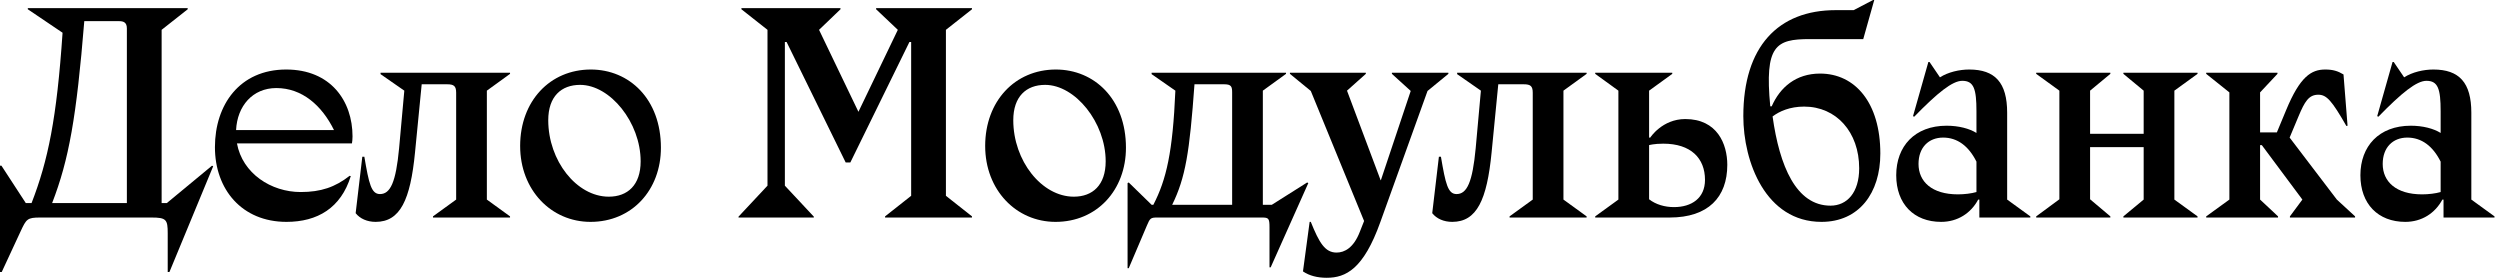
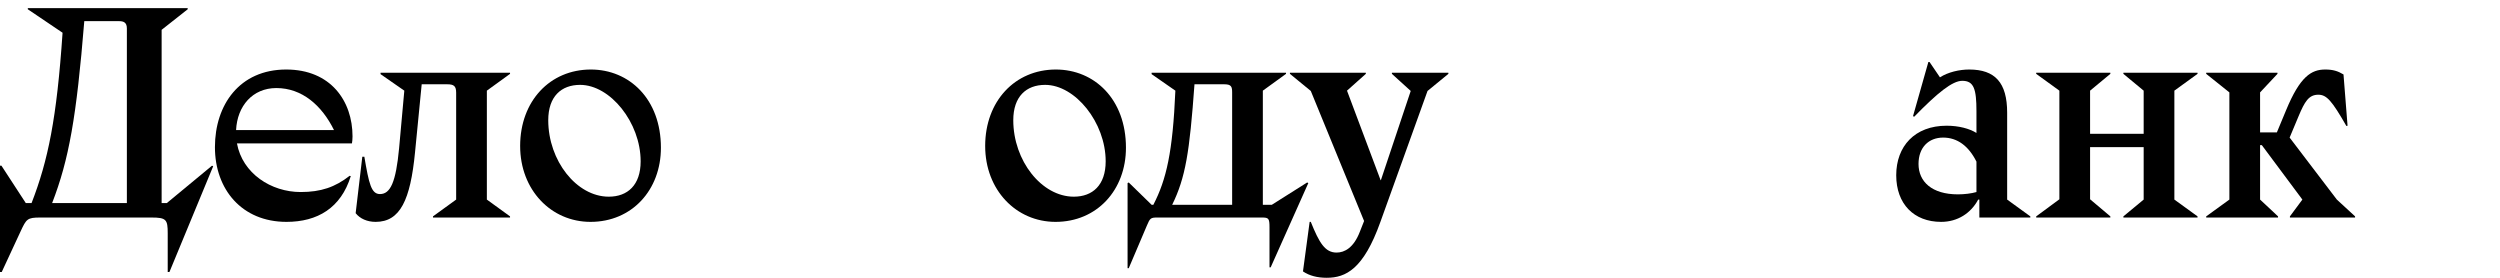
<svg xmlns="http://www.w3.org/2000/svg" width="270" viewBox="0 0 270 30" fill="none">
  <path d="M22.899 17.894L18.019 21.929H17.456V3.222L20.271 1.001V0.876H3.003V1.001L6.757 3.535C6.131 12.795 5.193 17.331 3.41 21.929H2.784L0.156 17.894H0V29.374H0.188L2.221 24.995C2.847 23.65 2.941 23.493 4.348 23.493H16.361C17.956 23.493 18.113 23.712 18.113 25.183V29.374H18.3L23.024 17.956L22.899 17.894ZM5.631 21.929C7.445 17.237 8.259 12.669 9.103 2.284H12.857C13.326 2.284 13.702 2.409 13.702 3.066V21.929H5.631Z" fill="black" />
  <path d="M38.073 14.734C38.073 10.918 35.726 7.508 30.909 7.508C25.872 7.508 23.213 11.324 23.213 15.892C23.213 20.459 26.123 23.962 30.94 23.962C34.287 23.962 36.821 22.461 37.885 19.02L37.76 18.988C36.196 20.209 34.663 20.74 32.473 20.74C29.282 20.74 26.185 18.738 25.591 15.485H38.01C38.041 15.297 38.073 15.047 38.073 14.734ZM25.497 14.046C25.622 11.449 27.28 9.51 29.845 9.51C32.629 9.51 34.757 11.387 36.071 14.046H25.497Z" fill="black" />
  <path d="M45.543 9.103H48.295C49.015 9.103 49.265 9.291 49.265 10.01V21.554L46.763 23.368V23.493H55.084V23.368L52.581 21.554V9.791L55.084 7.977V7.852H41.1V8.008L43.666 9.791L43.102 16.017C42.758 19.677 42.164 20.959 41.038 20.959C40.099 20.959 39.849 19.864 39.349 16.924H39.13L38.41 23.024C38.879 23.618 39.661 23.962 40.569 23.962C43.228 23.962 44.322 21.585 44.823 16.455L45.543 9.103Z" fill="black" />
  <path d="M56.176 15.766C56.176 20.521 59.523 23.962 63.778 23.962C68.251 23.962 71.379 20.521 71.379 15.954C71.379 10.699 67.97 7.508 63.809 7.508C59.398 7.508 56.176 10.918 56.176 15.766ZM59.211 12.982C59.211 10.417 60.618 9.166 62.652 9.166C65.905 9.166 69.19 13.232 69.19 17.424C69.19 19.99 67.782 21.241 65.749 21.241C62.276 21.241 59.211 17.362 59.211 12.982Z" fill="black" />
-   <path d="M82.889 3.222V20.052L79.76 23.399V23.493H87.894V23.399L84.766 20.052V4.536H84.953L91.335 17.549H91.835L98.217 4.536H98.405V21.147L95.589 23.368V23.493H104.974V23.368L102.159 21.147V3.222L104.974 1.001V0.876H94.62V1.001L96.966 3.222L92.711 12.075L88.457 3.222L90.772 1.001V0.876H80.073V1.001L82.889 3.222Z" fill="black" />
  <path d="M106.399 15.766C106.399 20.521 109.747 23.962 114.001 23.962C118.474 23.962 121.603 20.521 121.603 15.954C121.603 10.699 118.193 7.508 114.032 7.508C109.622 7.508 106.399 10.918 106.399 15.766ZM109.434 12.982C109.434 10.417 110.842 9.166 112.875 9.166C116.128 9.166 119.413 13.232 119.413 17.424C119.413 19.99 118.005 21.241 115.972 21.241C112.5 21.241 109.434 17.362 109.434 12.982Z" fill="black" />
  <path d="M141.173 19.708L137.357 22.117H136.387V9.791L138.89 7.977V7.852H124.374V8.008L126.94 9.791C126.658 16.423 125.97 19.395 124.562 22.117H124.374L121.903 19.708L121.778 19.771V28.968H121.903L123.874 24.338C124.187 23.587 124.281 23.493 124.938 23.493H136.293C137.013 23.493 137.106 23.587 137.106 24.557V28.874H137.232L141.298 19.771L141.173 19.708ZM129.004 9.103H132.226C133.008 9.103 133.071 9.385 133.071 10.01V22.117H126.595C128.034 19.176 128.472 16.486 129.004 9.103Z" fill="black" />
  <path d="M152.358 9.823L149.136 19.458H149.105L145.476 9.791L147.509 7.977V7.852H139.313V7.977L141.566 9.823L147.322 23.869L146.852 25.057C146.195 26.747 145.226 27.278 144.35 27.278C143.099 27.278 142.473 26.215 141.566 23.962H141.441L140.721 29.312C141.409 29.781 142.285 30 143.286 30C145.351 30 147.259 29.061 149.073 23.994L154.173 9.823L156.425 7.977V7.852H150.325V7.977L152.358 9.823Z" fill="black" />
-   <path d="M161.814 9.103H164.566C165.286 9.103 165.536 9.291 165.536 10.01V21.554L163.034 23.368V23.493H171.355V23.368L168.852 21.554V9.791L171.355 7.977V7.852H157.371V8.008L159.937 9.791L159.374 16.017C159.029 19.677 158.435 20.959 157.309 20.959C156.37 20.959 156.12 19.864 155.62 16.924H155.401L154.681 23.024C155.15 23.618 155.932 23.962 156.84 23.962C159.499 23.962 160.594 21.585 161.094 16.455L161.814 9.103Z" fill="black" />
-   <path d="M172.283 23.493H180.323C184.484 23.493 186.548 21.303 186.548 17.8C186.548 15.547 185.453 12.857 182.012 12.857C179.51 12.857 178.227 14.859 178.227 14.859H178.102V9.791L180.605 7.977V7.852H172.283V7.977L174.786 9.791V21.554L172.283 23.368V23.493ZM178.102 15.673C178.102 15.673 178.634 15.516 179.635 15.516C182.607 15.516 184.14 17.08 184.14 19.427C184.14 21.397 182.701 22.367 180.792 22.367C179.791 22.367 178.822 22.085 178.102 21.522V15.673Z" fill="black" />
-   <path d="M196.725 23.962C200.761 23.962 203.076 20.866 203.076 16.58C203.076 11.105 200.354 7.946 196.569 7.946C193.973 7.946 192.252 9.416 191.345 11.481H191.188C190.563 4.911 191.783 4.223 195.443 4.223H201.23L202.419 0H202.294L200.198 1.095H198.258C192.033 1.095 188.279 5.037 188.279 12.544C188.279 17.487 190.688 23.962 196.725 23.962ZM191.439 12.576C192.189 12.012 193.316 11.512 194.848 11.512C198.321 11.512 200.792 14.265 200.792 18.175C200.792 20.803 199.478 22.211 197.695 22.211C193.973 22.211 192.189 17.925 191.439 12.576Z" fill="black" />
  <path d="M213.77 23.493H219.276V23.368L216.773 21.554V12.169C216.773 8.916 215.459 7.508 212.675 7.508C211.611 7.508 210.391 7.789 209.515 8.352L208.389 6.694H208.264L206.606 12.544L206.731 12.607C209.265 10.01 210.86 8.728 211.924 8.728C213.175 8.728 213.457 9.604 213.457 12.012V14.359C212.706 13.889 211.549 13.577 210.235 13.577C206.794 13.577 204.792 15.798 204.792 18.926C204.792 22.023 206.7 23.962 209.64 23.962C211.424 23.962 212.863 23.024 213.645 21.554H213.77V23.493ZM213.457 20.74C212.925 20.897 212.143 20.991 211.455 20.991C208.639 20.991 207.2 19.614 207.2 17.706C207.2 15.923 208.295 14.859 209.859 14.859C211.392 14.859 212.612 15.766 213.457 17.456V20.74Z" fill="black" />
  <path d="M237.334 7.852H229.326V7.977L231.516 9.791V14.453H225.729V9.791L227.918 7.977V7.852H219.91V7.977L222.413 9.791V21.522L219.91 23.368V23.493H227.918V23.368L225.729 21.522V15.892H231.516V21.554L229.326 23.368V23.493H237.334V23.368L234.832 21.554V9.791L237.334 7.977V7.852Z" fill="black" />
  <path d="M252.379 21.554L247.28 14.859L248.249 12.544C248.906 10.98 249.344 10.229 250.377 10.229C251.284 10.229 251.847 10.886 253.411 13.608L253.536 13.577L253.098 8.04C252.472 7.664 251.941 7.508 251.127 7.508C249.626 7.508 248.406 8.259 246.904 11.887L245.903 14.296H244.089V9.979L245.966 7.977V7.852H238.27V7.977L240.773 9.979V21.554L238.27 23.368V23.493H246.028V23.368L244.089 21.554V15.673H244.276L248.656 21.554L247.311 23.368V23.493H254.349V23.368L252.379 21.554Z" fill="black" />
-   <path d="M263.901 23.493H269.407V23.368L266.904 21.554V12.169C266.904 8.916 265.591 7.508 262.806 7.508C261.743 7.508 260.523 7.789 259.647 8.352L258.521 6.694H258.396L256.738 12.544L256.863 12.607C259.397 10.01 260.992 8.728 262.056 8.728C263.307 8.728 263.589 9.604 263.589 12.012V14.359C262.838 13.889 261.68 13.577 260.366 13.577C256.925 13.577 254.923 15.798 254.923 18.926C254.923 22.023 256.831 23.962 259.772 23.962C261.555 23.962 262.994 23.024 263.776 21.554H263.901V23.493ZM263.589 20.74C263.057 20.897 262.275 20.991 261.586 20.991C258.771 20.991 257.332 19.614 257.332 17.706C257.332 15.923 258.427 14.859 259.991 14.859C261.524 14.859 262.744 15.766 263.589 17.456V20.74Z" fill="black" />
</svg>